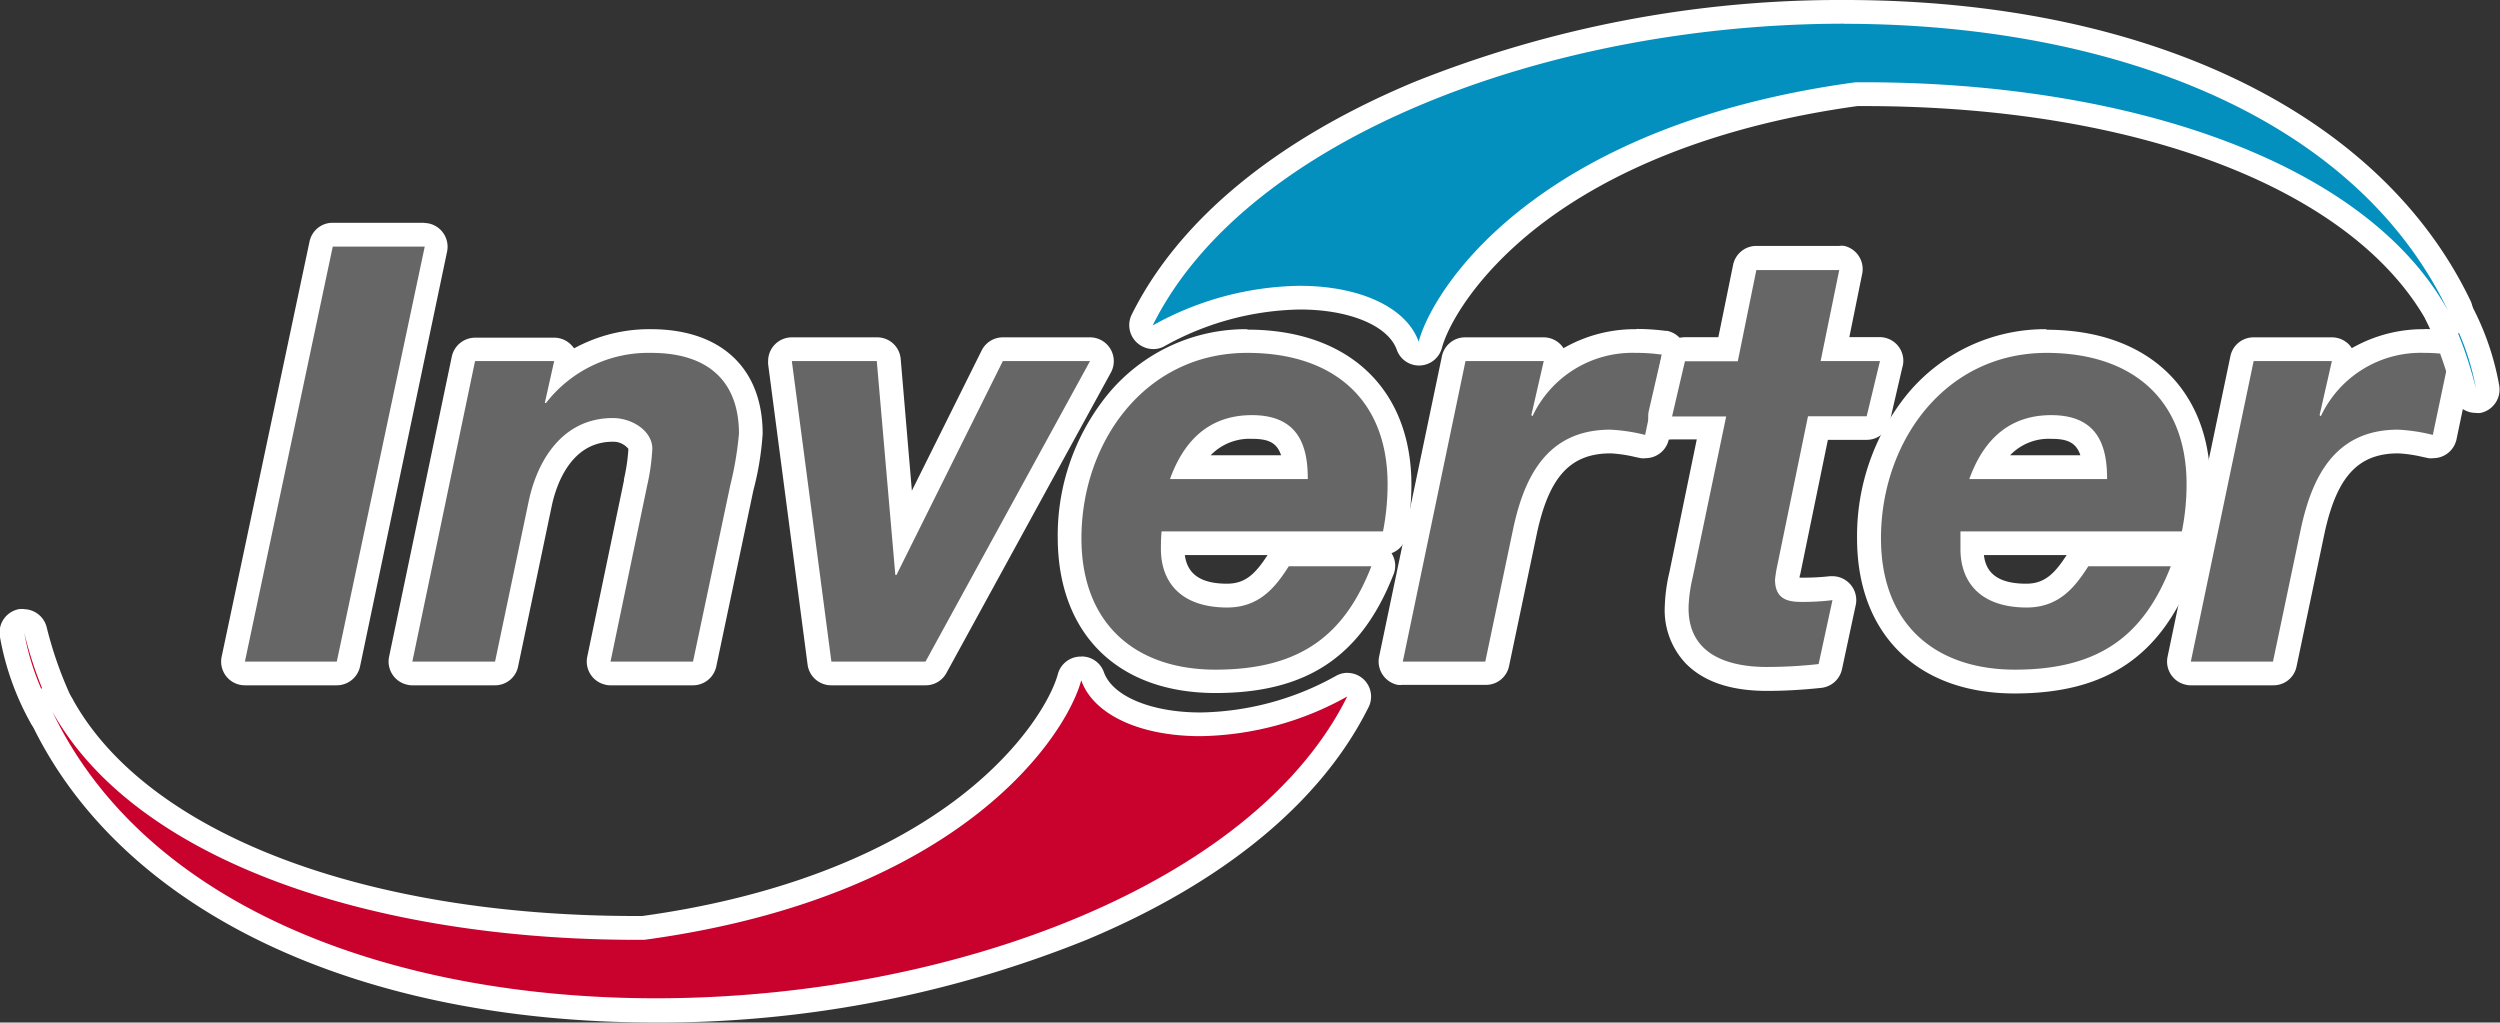
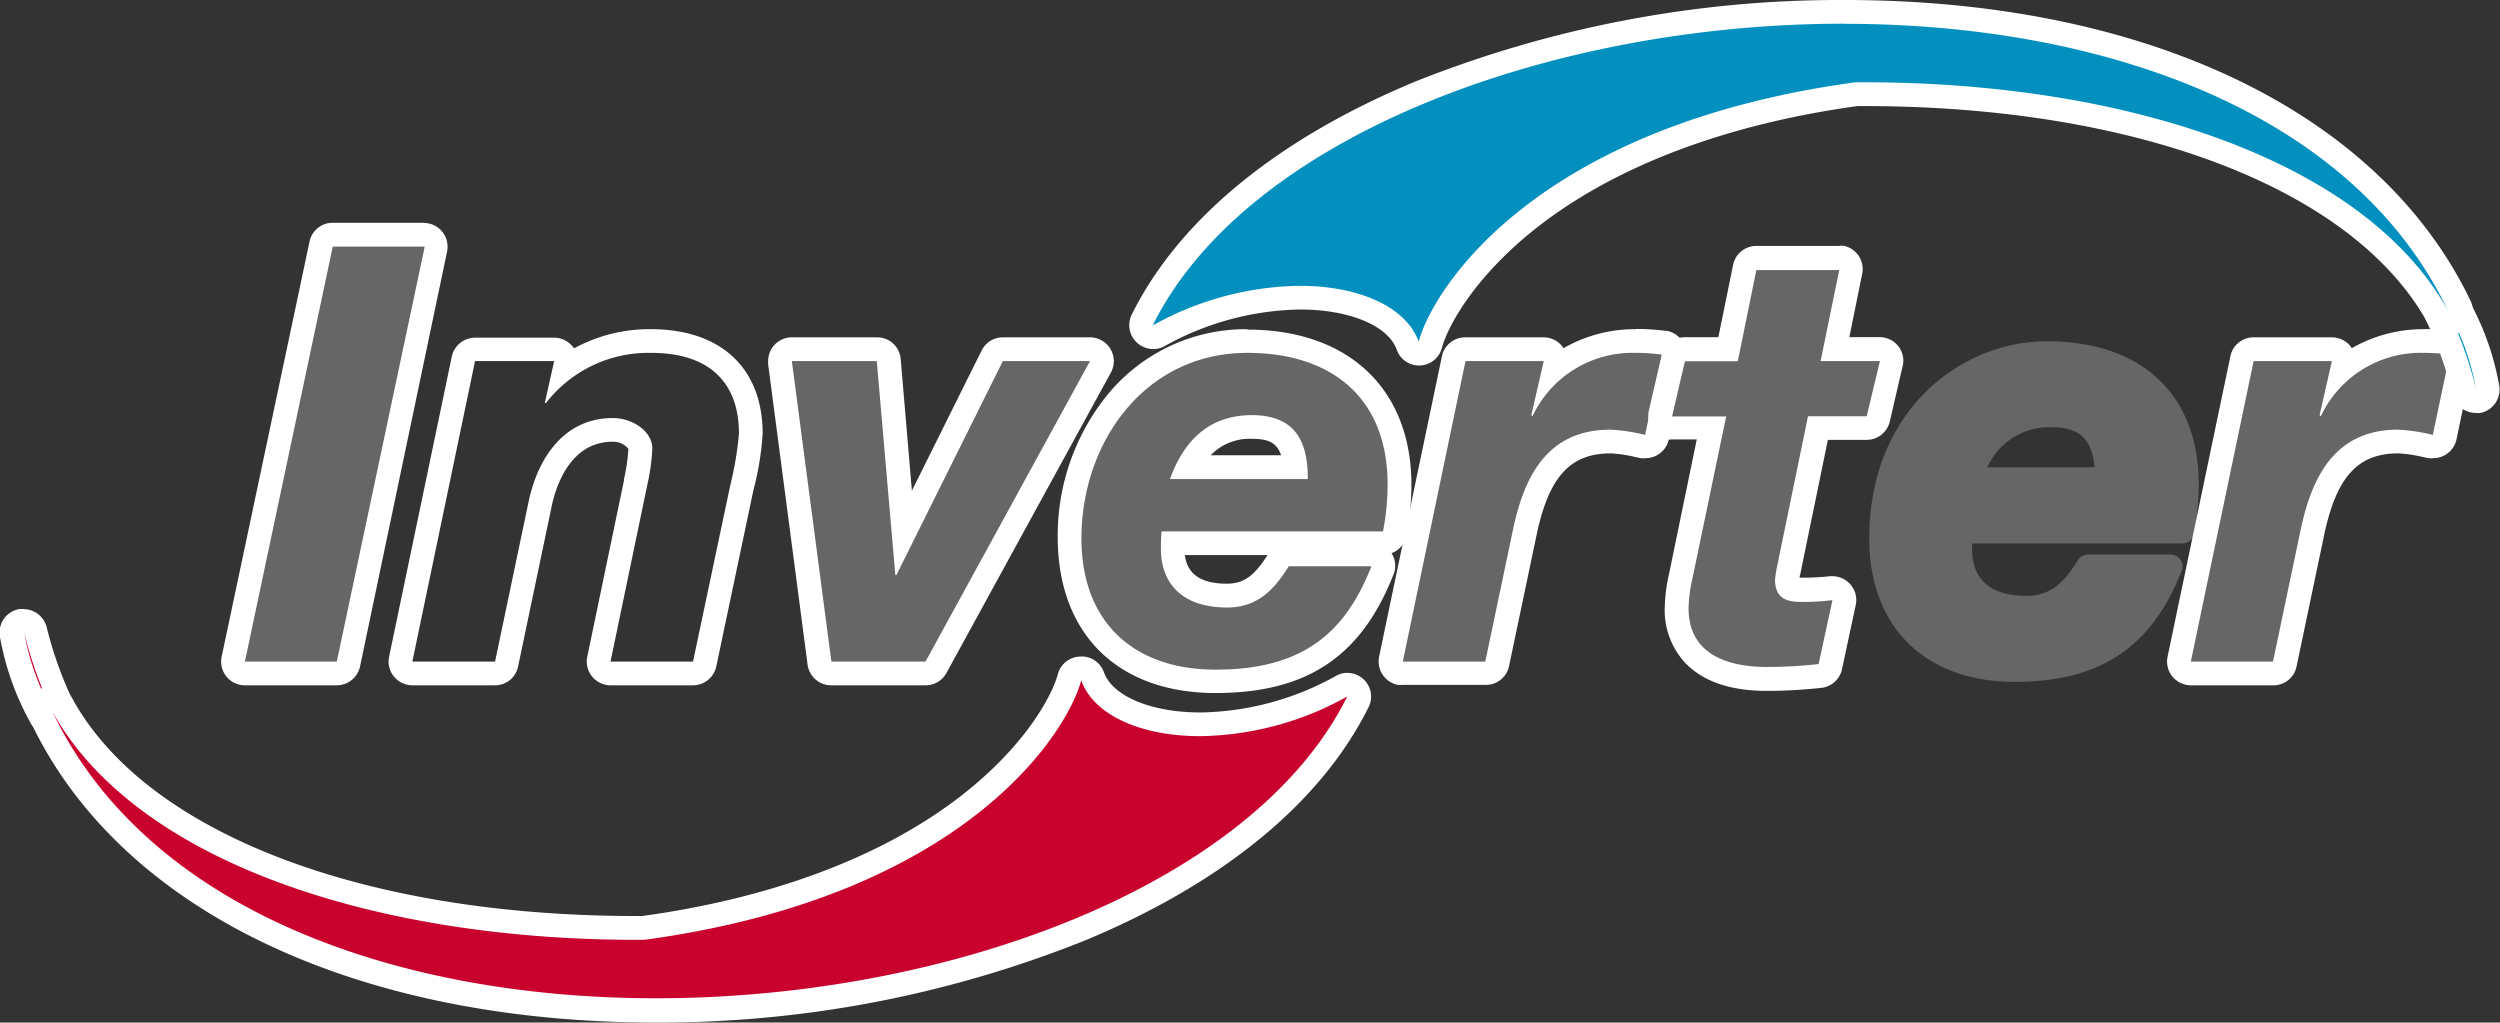
<svg xmlns="http://www.w3.org/2000/svg" viewBox="0 0 223.66 91.48">
  <rect x="0" y="0" width="223.66" height="91.48" fill="#333333" stroke="none" />
  <defs>
    <style>.cls-1{fill:#666;}.cls-2{fill:#fff;}.cls-3{fill:#c9012d;}.cls-4{fill:#0390bf;}</style>
  </defs>
  <g id="Calque_2" data-name="Calque 2">
    <g id="Calque_1-2" data-name="Calque 1">
      <g id="Calque_2-2" data-name="Calque 2">
        <g id="Capa_1" data-name="Capa 1">
          <path class="cls-1" d="M21.91,60.25a1.07,1.07,0,0,1-1-1.12.88.88,0,0,1,0-.16l7.85-37.13a1.08,1.08,0,0,1,1-.85H38a1.07,1.07,0,0,1,.83.4,1.06,1.06,0,0,1,.21.89L31.17,59.41a1.06,1.06,0,0,1-1,.84Z" />
          <path class="cls-2" d="M38,22.06,30.13,59.19H21.91l7.86-37.13H38m0-2.13H29.77a2.11,2.11,0,0,0-2.08,1.69L19.83,58.75a2.12,2.12,0,0,0,2.08,2.56h8.22a2.13,2.13,0,0,0,2.08-1.68L40,22.5A2.13,2.13,0,0,0,38.4,20a2.2,2.2,0,0,0-.44-.05Z" />
-           <path class="cls-1" d="M54.62,60.25a1.07,1.07,0,0,1-1-1.28l3.28-15.76a17.5,17.5,0,0,0,.44-3.06c0-.95-1.33-1.69-2.47-1.69-4.62,0-6.08,4.65-6.5,6.64l-3,14.31a1.06,1.06,0,0,1-1,.84H36.89a1,1,0,0,1-1-1.07,1.49,1.49,0,0,1,0-.21L41.5,32.08a1.09,1.09,0,0,1,1-.84h7.08a1.05,1.05,0,0,1,1,1.07.78.78,0,0,1,0,.22l-.09.43a12.59,12.59,0,0,1,7.74-2.45c5.67,0,8.92,3,8.92,8.29a28.5,28.5,0,0,1-.81,4.86L63,59.41a1.06,1.06,0,0,1-1,.84Z" />
          <path class="cls-2" d="M58.26,31.57c5.1,0,7.85,2.55,7.85,7.23a30.25,30.25,0,0,1-.78,4.63L62,59.19H54.62L57.9,43.43a19,19,0,0,0,.46-3.28c0-1.61-1.82-2.75-3.53-2.75-4.47,0-6.76,3.74-7.54,7.49l-3,14.3h-7.4L42.5,32.3h7.08l-.84,3.75h.11a11.59,11.59,0,0,1,9.41-4.48m0-2.12a14.05,14.05,0,0,0-6.89,1.71L51.23,31a2.12,2.12,0,0,0-1.65-.79H42.5a2.14,2.14,0,0,0-2.08,1.69L34.81,58.75a2.12,2.12,0,0,0,1.64,2.51,1.61,1.61,0,0,0,.44.05h7.38a2.1,2.1,0,0,0,2.08-1.68l3-14.31c.36-1.74,1.62-5.8,5.46-5.8a1.73,1.73,0,0,1,1.41.64,16.52,16.52,0,0,1-.4,2.72V43L52.54,58.75a2.12,2.12,0,0,0,1.64,2.51,1.61,1.61,0,0,0,.44.05H62a2.13,2.13,0,0,0,2.08-1.68l3.32-15.76a26.42,26.42,0,0,0,.83-5.07c0-5.86-3.73-9.35-10-9.35Z" />
          <path class="cls-1" d="M74.38,60.25a1.07,1.07,0,0,1-1-.92L69.79,32.44A1.07,1.07,0,0,1,70,31.6a1.09,1.09,0,0,1,.8-.36h7.6a1,1,0,0,1,1,1L80.8,47.79l7.92-15.93a1.06,1.06,0,0,1,1-.59h7.8a1.07,1.07,0,0,1,.92.52,1,1,0,0,1,0,1.05L83.74,59.7a1.08,1.08,0,0,1-.94.55Z" />
          <path class="cls-2" d="M97.52,32.3,82.8,59.19H74.38L70.84,32.3h7.6L80.1,51.44h.1L89.72,32.3h7.8m0-2.12h-7.8a2.12,2.12,0,0,0-1.9,1.18L81.58,43.9l-1-11.78a2.11,2.11,0,0,0-2.11-1.94H70.84a2.12,2.12,0,0,0-2.12,2.12,2.46,2.46,0,0,0,0,.28l3.53,26.88a2.13,2.13,0,0,0,2.11,1.85H82.8a2.11,2.11,0,0,0,1.87-1.1L99.39,33.32a2.13,2.13,0,0,0-1.87-3.14Z" />
          <path class="cls-1" d="M108.75,61c-8,0-13-4.91-13-12.82,0-11.46,8.18-17.65,15.88-17.65,8.51,0,13.6,4.79,13.6,12.82a22.54,22.54,0,0,1-.44,4.42,1.07,1.07,0,0,1-1,.85H105v.5c0,2.74,1.68,4.19,4.86,4.19,2.38,0,3.54-1.52,4.62-3.2a1,1,0,0,1,.89-.5h7.39a1.07,1.07,0,0,1,1.07,1.07,1,1,0,0,1-.07.38C121,57.91,116.41,61,108.75,61Zm7.16-19.19c-.23-2.56-1.38-3.59-3.88-3.59a6.06,6.06,0,0,0-5.72,3.59Z" />
          <path class="cls-2" d="M111.61,31.57c7.49,0,12.53,4,12.53,11.76a22.09,22.09,0,0,1-.41,4.21H103.92c-.06.67-.06,1.14-.06,1.56,0,3.12,1.93,5.25,5.93,5.25,3,0,4.42-2,5.51-3.69h7.39c-2.34,6-6.19,9.25-13.94,9.25-7.17,0-12-4.1-12-11.75,0-8.58,5.67-16.59,14.82-16.59m-6.91,11.29H117c0-2.76-.68-5.72-5-5.72-4.16,0-6.24,2.7-7.33,5.72m6.9-13.41a16,16,0,0,0-12.47,5.84,20,20,0,0,0-4.47,12.87C94.67,56.72,100,62,108.75,62c8.13,0,13-3.24,15.88-10.51a2.09,2.09,0,0,0-.14-2A2.09,2.09,0,0,0,125.81,48a23.91,23.91,0,0,0,.46-4.63c0-8.56-5.62-13.88-14.66-13.88Zm-3.26,11.28A4.83,4.83,0,0,1,112,39.26c1.36,0,2.22.27,2.61,1.47ZM106,49.66h7.4c-1.1,1.7-2,2.56-3.63,2.56C106.87,52.22,106.17,50.89,106,49.66Z" />
          <path class="cls-1" d="M125.5,60.25a1.06,1.06,0,0,1-.83-.39,1.09,1.09,0,0,1-.22-.89L130,32.08a1.06,1.06,0,0,1,1-.84h7a1,1,0,0,1,1,1.3V33a11.55,11.55,0,0,1,7.35-2.53,17.93,17.93,0,0,1,2.43.17,1,1,0,0,1,.73.44,1.06,1.06,0,0,1,.17.83l-1.51,7.18a1.06,1.06,0,0,1-1,.84H147l-.52-.11A12.55,12.55,0,0,0,144,39.5c-4.15,0-6.43,2.39-7.65,8L133.9,59.4a1.07,1.07,0,0,1-1,.85Z" />
          <path class="cls-2" d="M146.4,31.57a15.93,15.93,0,0,1,2.29.16l-1.51,7.18a15.68,15.68,0,0,0-3.12-.47c-5.67,0-7.7,4.26-8.68,8.84l-2.5,11.91H125.5l5.61-26.89h7L137,37.14l.1.1a9.88,9.88,0,0,1,9.26-5.67m0-2.12a12.81,12.81,0,0,0-6.48,1.7l-.13-.18a2.12,2.12,0,0,0-1.66-.79h-7A2.12,2.12,0,0,0,129,31.87l-5.62,26.88a2.14,2.14,0,0,0,1.66,2.52,2.09,2.09,0,0,0,.43,0h7.38A2.11,2.11,0,0,0,135,59.62l2.5-11.91c1.09-5.07,3-7.15,6.6-7.15a12.22,12.22,0,0,1,2.17.32l.53.11a1.48,1.48,0,0,0,.42,0,2.13,2.13,0,0,0,2.08-1.69l1.51-7.17a2.14,2.14,0,0,0-1.66-2.53l-.14,0a20,20,0,0,0-2.57-.17Z" />
          <path class="cls-1" d="M158.1,60.72c-2.9,0-5.15-.74-6.52-2.14A5.87,5.87,0,0,1,150,54.17a14.92,14.92,0,0,1,.38-2.75l2.75-13.11h-3.53a1.05,1.05,0,0,1-.83-.41,1,1,0,0,1-.2-.9l1.14-4.94a1.07,1.07,0,0,1,1-.82h3.86l1.49-7.32a1.07,1.07,0,0,1,1-.85h7.39a1.07,1.07,0,0,1,.82.39,1.1,1.1,0,0,1,.22.89l-1.41,6.89h4a1.07,1.07,0,0,1,.83.4,1,1,0,0,1,.2.9L168,37.48a1.08,1.08,0,0,1-1,.83h-4.38L160,50.82l-.08.4c-.05.29-.1.51-.11.65,0,.71.06.9,1.43.9a21.34,21.34,0,0,0,2.53-.15h.12a1.08,1.08,0,0,1,.79.35,1,1,0,0,1,.25.94l-1.25,5.72a1,1,0,0,1-.92.83A43.4,43.4,0,0,1,158.1,60.72Z" />
          <path class="cls-2" d="M164.55,24.14l-1.67,8.16h5.31L167,37.24h-5.25L159,50.61c-.09.41-.15.82-.2,1.24,0,1.93,1.4,2,2.49,2a21.3,21.3,0,0,0,2.65-.16l-1.24,5.72a42.13,42.13,0,0,1-4.63.26c-3.43,0-7.13-1.09-7-5.46a13.52,13.52,0,0,1,.36-2.54l3-14.41h-4.84l1.15-4.94h4.73l1.66-8.16h7.39m0-2.16h-7.39a2.12,2.12,0,0,0-2.08,1.7l-1.32,6.47h-3a2.14,2.14,0,0,0-2.08,1.64l-1.14,4.94a2.14,2.14,0,0,0,1.6,2.56,2.42,2.42,0,0,0,.47,0h2.22L149.35,51.2a15.15,15.15,0,0,0-.41,3,6.94,6.94,0,0,0,1.87,5.15c1.6,1.63,4,2.46,7.28,2.46,1.62,0,3.24-.1,4.85-.27a2.13,2.13,0,0,0,1.85-1.66L166,54.23a2.14,2.14,0,0,0-2-2.68h-.29a21,21,0,0,1-2.38.13H161a.54.54,0,0,1,.05-.27l.09-.44,2.39-11.62H167a2.12,2.12,0,0,0,2.07-1.65l1.12-4.83a2,2,0,0,0,.09-.59,2.12,2.12,0,0,0-2.12-2.12h-2.71l1.14-5.62A2.13,2.13,0,0,0,165,22,1.75,1.75,0,0,0,164.55,22Z" />
          <path class="cls-1" d="M180.23,61c-8,0-13-4.91-13-12.82,0-11.46,8.19-17.65,15.89-17.65,8.51,0,13.59,4.79,13.59,12.82a23.48,23.48,0,0,1-.43,4.42,1.06,1.06,0,0,1-1.05.85h-18.8v.5c0,2.74,1.68,4.19,4.87,4.19,2.38,0,3.54-1.52,4.61-3.2a1.08,1.08,0,0,1,.9-.5h7.38a1.08,1.08,0,0,1,.88.47,1,1,0,0,1,.11,1C192.49,57.91,187.89,61,180.23,61Zm7.16-19.19c-.23-2.56-1.38-3.59-3.89-3.59a6.07,6.07,0,0,0-5.71,3.59Z" />
-           <path class="cls-2" d="M183.09,31.57c7.49,0,12.53,4,12.53,11.76a21.32,21.32,0,0,1-.42,4.21H175.39V49.1c0,3.12,1.92,5.25,5.93,5.25,3,0,4.42-2,5.51-3.69h7.38c-2.34,6-6.19,9.25-13.93,9.25-7.18,0-12-4.1-12-11.75,0-8.58,5.66-16.59,14.82-16.59m-6.92,11.29h12.33c0-2.76-.68-5.72-5-5.72-4.16,0-6.24,2.7-7.33,5.72m6.91-13.41a16,16,0,0,0-12.48,5.84,20.14,20.14,0,0,0-4.47,12.87c0,8.56,5.4,13.88,14.09,13.88,8.12,0,13-3.24,15.88-10.51a2.15,2.15,0,0,0-.15-2A2.1,2.1,0,0,0,197.29,48a23.13,23.13,0,0,0,.46-4.62c0-8.56-5.62-13.88-14.66-13.88Zm-3.26,11.28a4.78,4.78,0,0,1,3.67-1.47c1.36,0,2.22.27,2.62,1.47Zm-2.34,8.93h7.4c-1.1,1.7-2,2.56-3.62,2.56C178.32,52.22,177.63,50.89,177.49,49.66Z" />
          <path class="cls-1" d="M196,60.25a1.08,1.08,0,0,1-.83-.39,1.06,1.06,0,0,1-.21-.89l5.62-26.89a1,1,0,0,1,1-.84h7a1.07,1.07,0,0,1,.83.4,1,1,0,0,1,.2.9l-.11.5a11.55,11.55,0,0,1,7.35-2.53,17.79,17.79,0,0,1,2.42.17,1,1,0,0,1,.73.44,1.06,1.06,0,0,1,.17.83l-1.51,7.18a1,1,0,0,1-1,.84h-.21l-.52-.11a13,13,0,0,0-2.4-.34c-4.14,0-6.43,2.39-7.64,8l-2.5,11.9a1,1,0,0,1-1,.85Z" />
          <path class="cls-2" d="M216.88,31.57a15.79,15.79,0,0,1,2.28.16l-1.51,7.18a15.68,15.68,0,0,0-3.12-.47c-5.66,0-7.69,4.26-8.68,8.84l-2.5,11.91H196l5.62-26.89h7l-1.1,4.84.11.1a9.87,9.87,0,0,1,9.26-5.67m0-2.12a12.87,12.87,0,0,0-6.49,1.7l-.12-.18a2.14,2.14,0,0,0-1.66-.79h-7a2.11,2.11,0,0,0-2.08,1.69l-5.62,26.88a2.12,2.12,0,0,0,1.64,2.51,1.61,1.61,0,0,0,.44.05h7.38a2.1,2.1,0,0,0,2.08-1.69l2.5-11.91c1.1-5.07,3-7.15,6.6-7.15a12.19,12.19,0,0,1,2.18.32l.53.11a1.48,1.48,0,0,0,.42,0,2.13,2.13,0,0,0,2.08-1.69l1.5-7.17a2.12,2.12,0,0,0-1.62-2.52l-.17,0a20,20,0,0,0-2.57-.17Z" />
          <path class="cls-3" d="M4.68,64.72a1.07,1.07,0,0,1-.93-.55A23.54,23.54,0,0,1,1.12,56.8,1.06,1.06,0,0,1,2,55.58h.22a1.07,1.07,0,0,1,1,.81A35.76,35.76,0,0,0,5.64,63.2a1.06,1.06,0,0,1-.47,1.4A1,1,0,0,1,4.68,64.72Z" />
          <path class="cls-2" d="M2.17,56.62a35.41,35.41,0,0,0,2.51,7,22.4,22.4,0,0,1-2.51-7m0-2.13a3.23,3.23,0,0,0-.44,0A2.13,2.13,0,0,0,0,57v0a24.55,24.55,0,0,0,2.75,7.7,2.12,2.12,0,0,0,1.86,1.09,2,2,0,0,0,1-.23,2.14,2.14,0,0,0,.94-2.81,34.6,34.6,0,0,1-2.37-6.62A2.13,2.13,0,0,0,2.16,54.5Z" />
          <path class="cls-3" d="M58.68,90.37c-26.55,0-47.09-9.81-55-26.25a1.07,1.07,0,0,1,1.89-1h0C12.44,75.4,32.11,83,56.93,83h.64c27.35-3.74,36.8-17.45,38.13-22.42a1.08,1.08,0,0,1,1-.79h0a1,1,0,0,1,1,.71c.93,2.61,4.72,4.3,9.65,4.3A26.73,26.73,0,0,0,120,61.4a1,1,0,0,1,.51-.13,1.11,1.11,0,0,1,.74.29,1.07,1.07,0,0,1,.21,1.24C113.43,79,87.6,90.37,58.68,90.37Z" />
          <path class="cls-2" d="M96.73,60.86c1.1,3.1,5.3,5,10.65,5a27.69,27.69,0,0,0,13.15-3.55c-8.35,16.83-35.52,27-61.85,27-23,0-45.45-7.78-54-25.65,7.53,13.51,29,20.42,52.25,20.42h.72c28.67-3.9,37.82-18.49,39.08-23.21m0-2.13h-.09a2.12,2.12,0,0,0-2,1.57c-.52,1.94-2.9,6.38-8.53,10.79-7,5.48-16.89,9.23-28.65,10.85h-.57c-24.4,0-43.71-7.41-50.35-19.33a2.14,2.14,0,1,0-3.78,2h0c8,16.82,29,26.86,55.92,26.86A102.28,102.28,0,0,0,97.16,84.1c12.29-5.13,21-12.3,25.23-20.74a2.12,2.12,0,0,0-.81-2.89,2.17,2.17,0,0,0-1-.27h-.18a2.06,2.06,0,0,0-.9.28,25.62,25.62,0,0,1-12.09,3.26c-4.41,0-7.88-1.45-8.65-3.6a2.11,2.11,0,0,0-2-1.41Z" />
          <path class="cls-4" d="M221.53,35.88a1.09,1.09,0,0,1-1-.81A34.46,34.46,0,0,0,218,28.24a1.06,1.06,0,0,1,.47-1.4,1,1,0,0,1,.49-.12,1.07,1.07,0,0,1,.93.54,23.29,23.29,0,0,1,2.63,7.37,1.07,1.07,0,0,1-.83,1.23Z" />
          <path class="cls-2" d="M219,27.78a22.4,22.4,0,0,1,2.51,7,35.64,35.64,0,0,0-2.51-7m0-2.13a2.17,2.17,0,0,0-1,.24,2.14,2.14,0,0,0-.94,2.81,33.93,33.93,0,0,1,2.37,6.62,2.12,2.12,0,0,0,2.06,1.62,1.62,1.62,0,0,0,.44,0,2.14,2.14,0,0,0,1.66-2.45,24.38,24.38,0,0,0-2.76-7.71A2.13,2.13,0,0,0,219,25.65Z" />
          <path class="cls-4" d="M127,31.64a1.07,1.07,0,0,1-1-.71c-.93-2.62-4.72-4.31-9.65-4.31A26.78,26.78,0,0,0,103.68,30a1,1,0,0,1-.51.13,1.08,1.08,0,0,1-.74-.29,1.1,1.1,0,0,1-.22-1.25C110.27,12.4,136.1,1.06,165,1.06c26.54,0,47.09,9.82,55,26.26a1.06,1.06,0,0,1-.47,1.4,1,1,0,0,1-.49.12,1.06,1.06,0,0,1-.93-.54C211.26,16,191.59,8.42,166.77,8.42h-.64c-27.35,3.74-36.8,17.45-38.13,22.42a1.06,1.06,0,0,1-1,.79Z" />
          <path class="cls-2" d="M165,2.13c23,0,45.44,7.77,54,25.65C211.5,14.26,190,7.36,166.79,7.36H166c-28.67,3.9-37.82,18.5-39.08,23.21-1.1-3.1-5.31-5-10.65-5a27.69,27.69,0,0,0-13.15,3.55c8.35-16.84,35.52-27,61.85-27M165,0a102.52,102.52,0,0,0-38.49,7.34c-12.32,5.14-21.06,12.34-25.27,20.82a2.13,2.13,0,0,0,1,2.85,2.09,2.09,0,0,0,.94.22,2,2,0,0,0,1-.26,25.68,25.68,0,0,1,12.13-3.28c4.4,0,7.88,1.44,8.65,3.6a2.11,2.11,0,0,0,2,1.41H127a2.12,2.12,0,0,0,2-1.58c.52-1.93,2.9-6.37,8.52-10.78,7-5.48,16.9-9.23,28.66-10.85h.57c24.44,0,43.75,7.4,50.39,19.32A2.13,2.13,0,0,0,221,26.86C212.89,10,192,0,165,0Z" />
        </g>
      </g>
    </g>
  </g>
</svg>